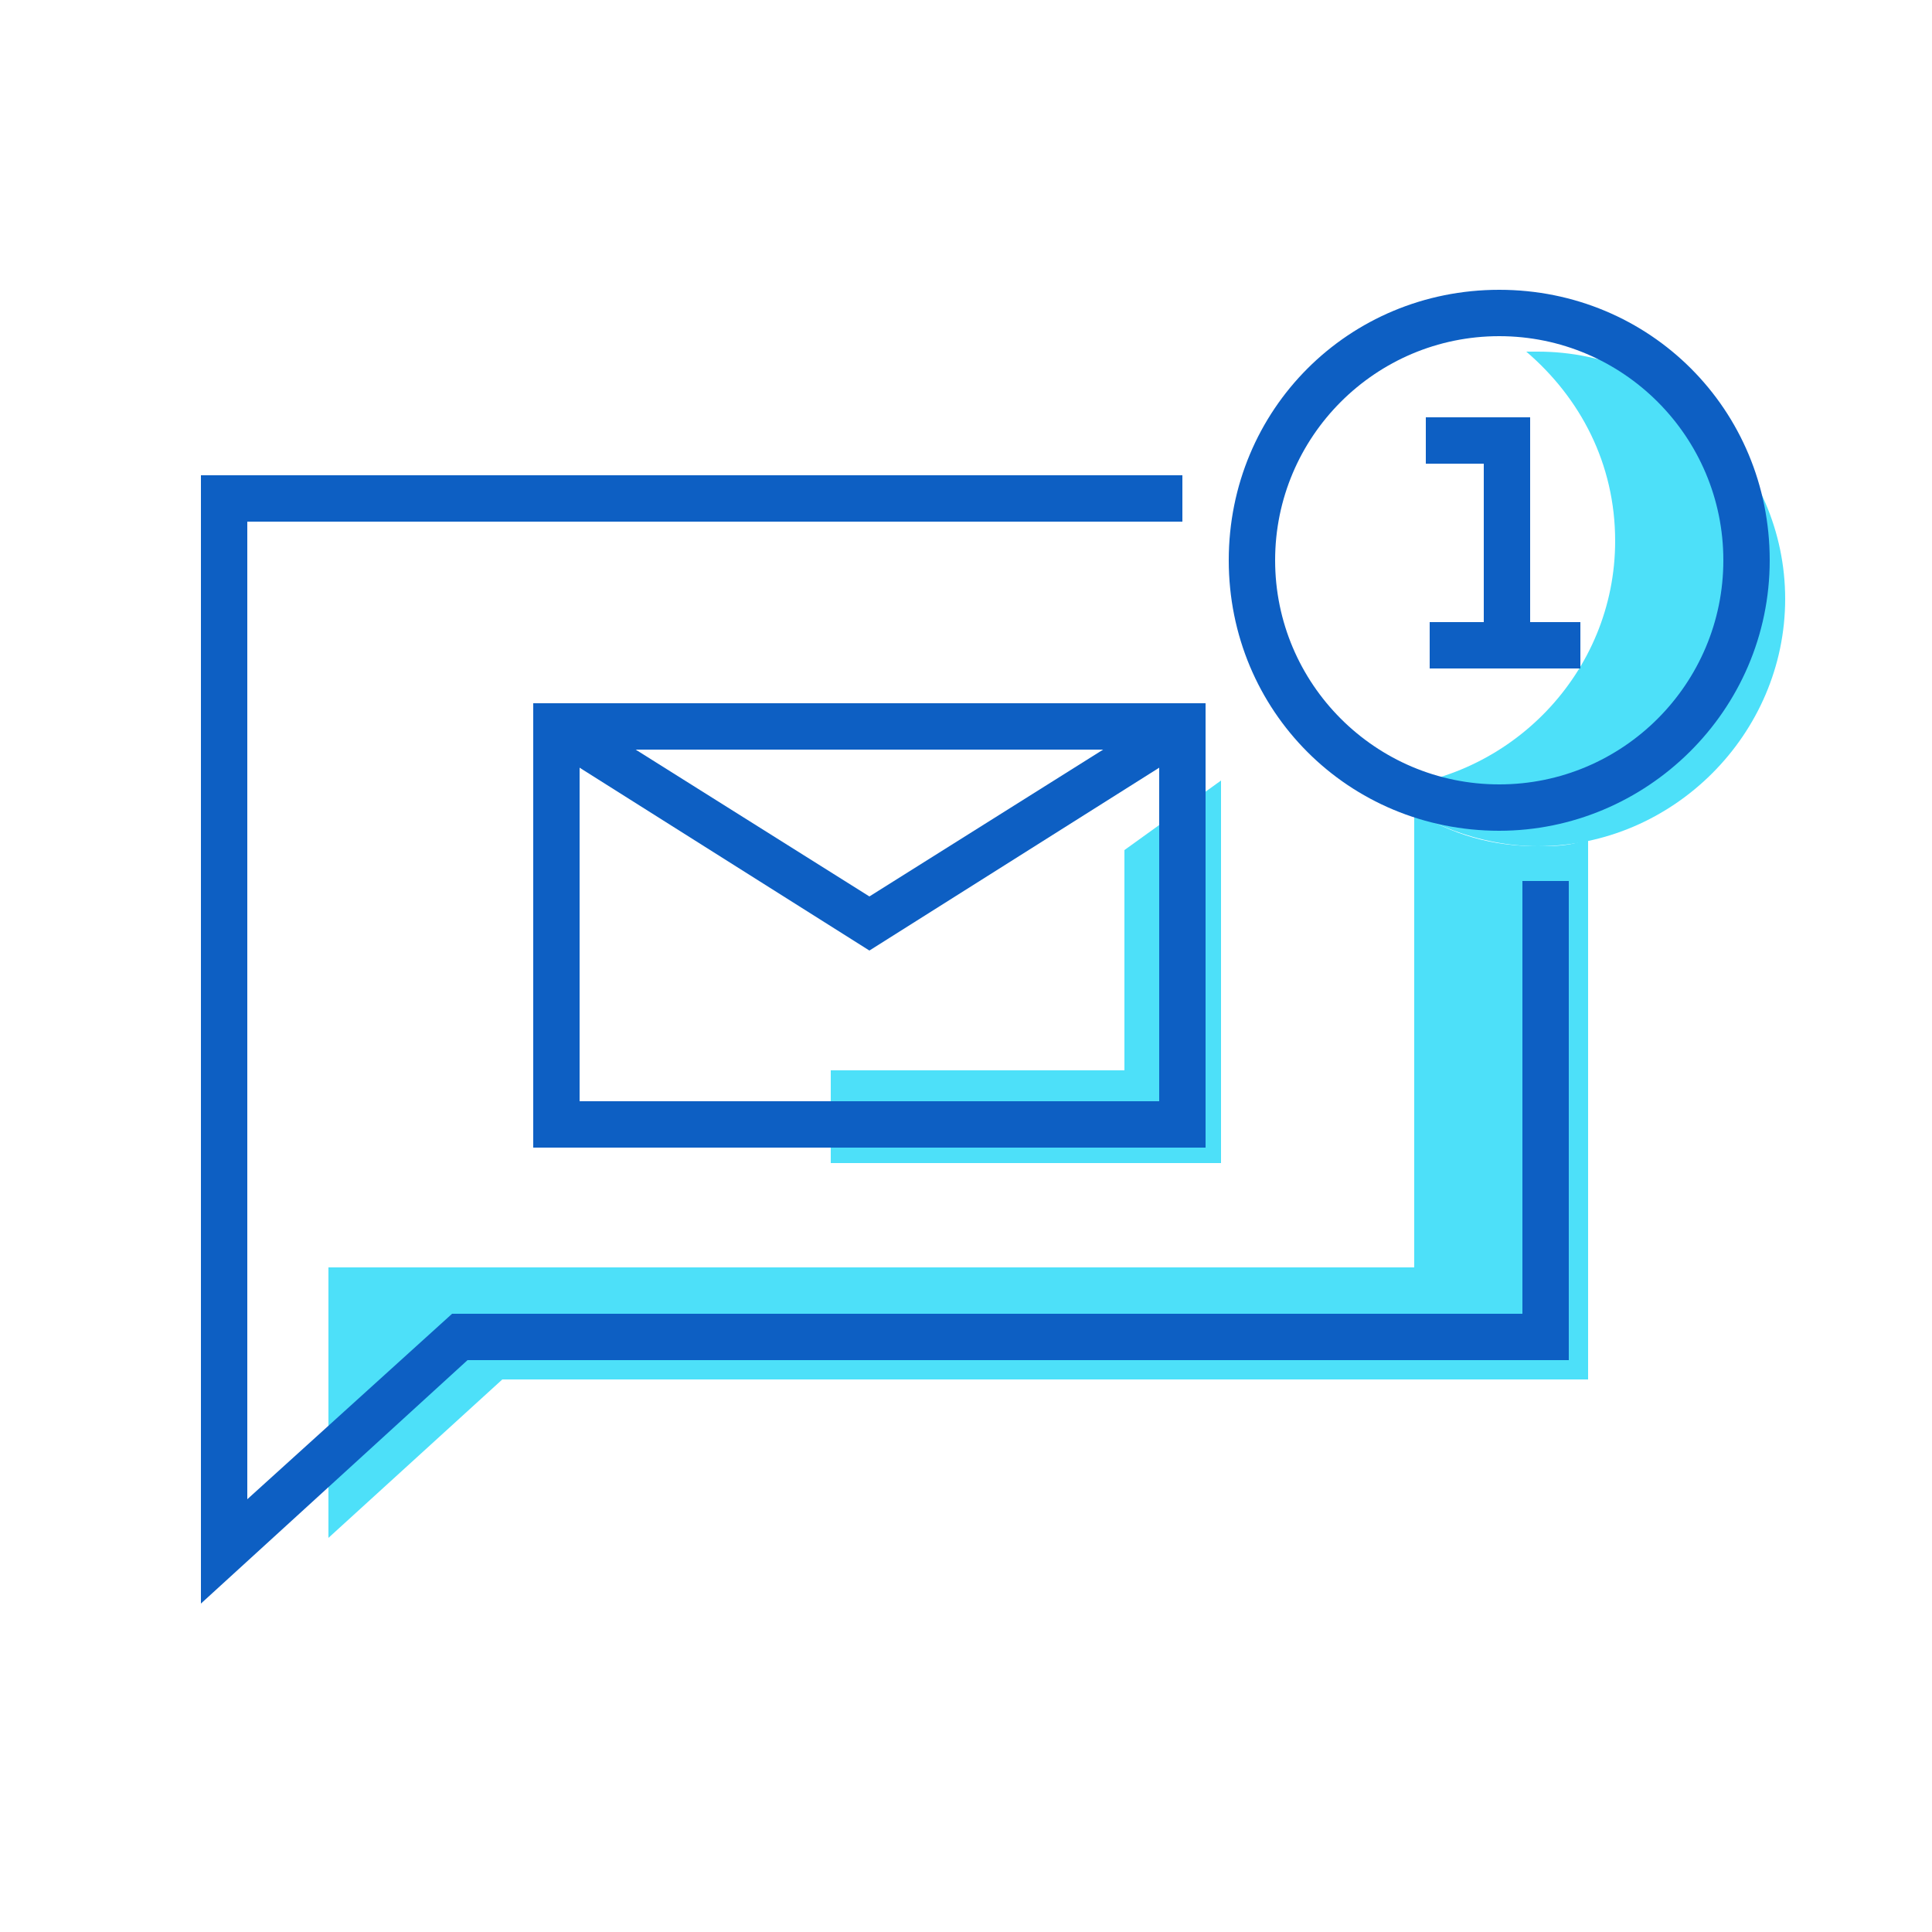
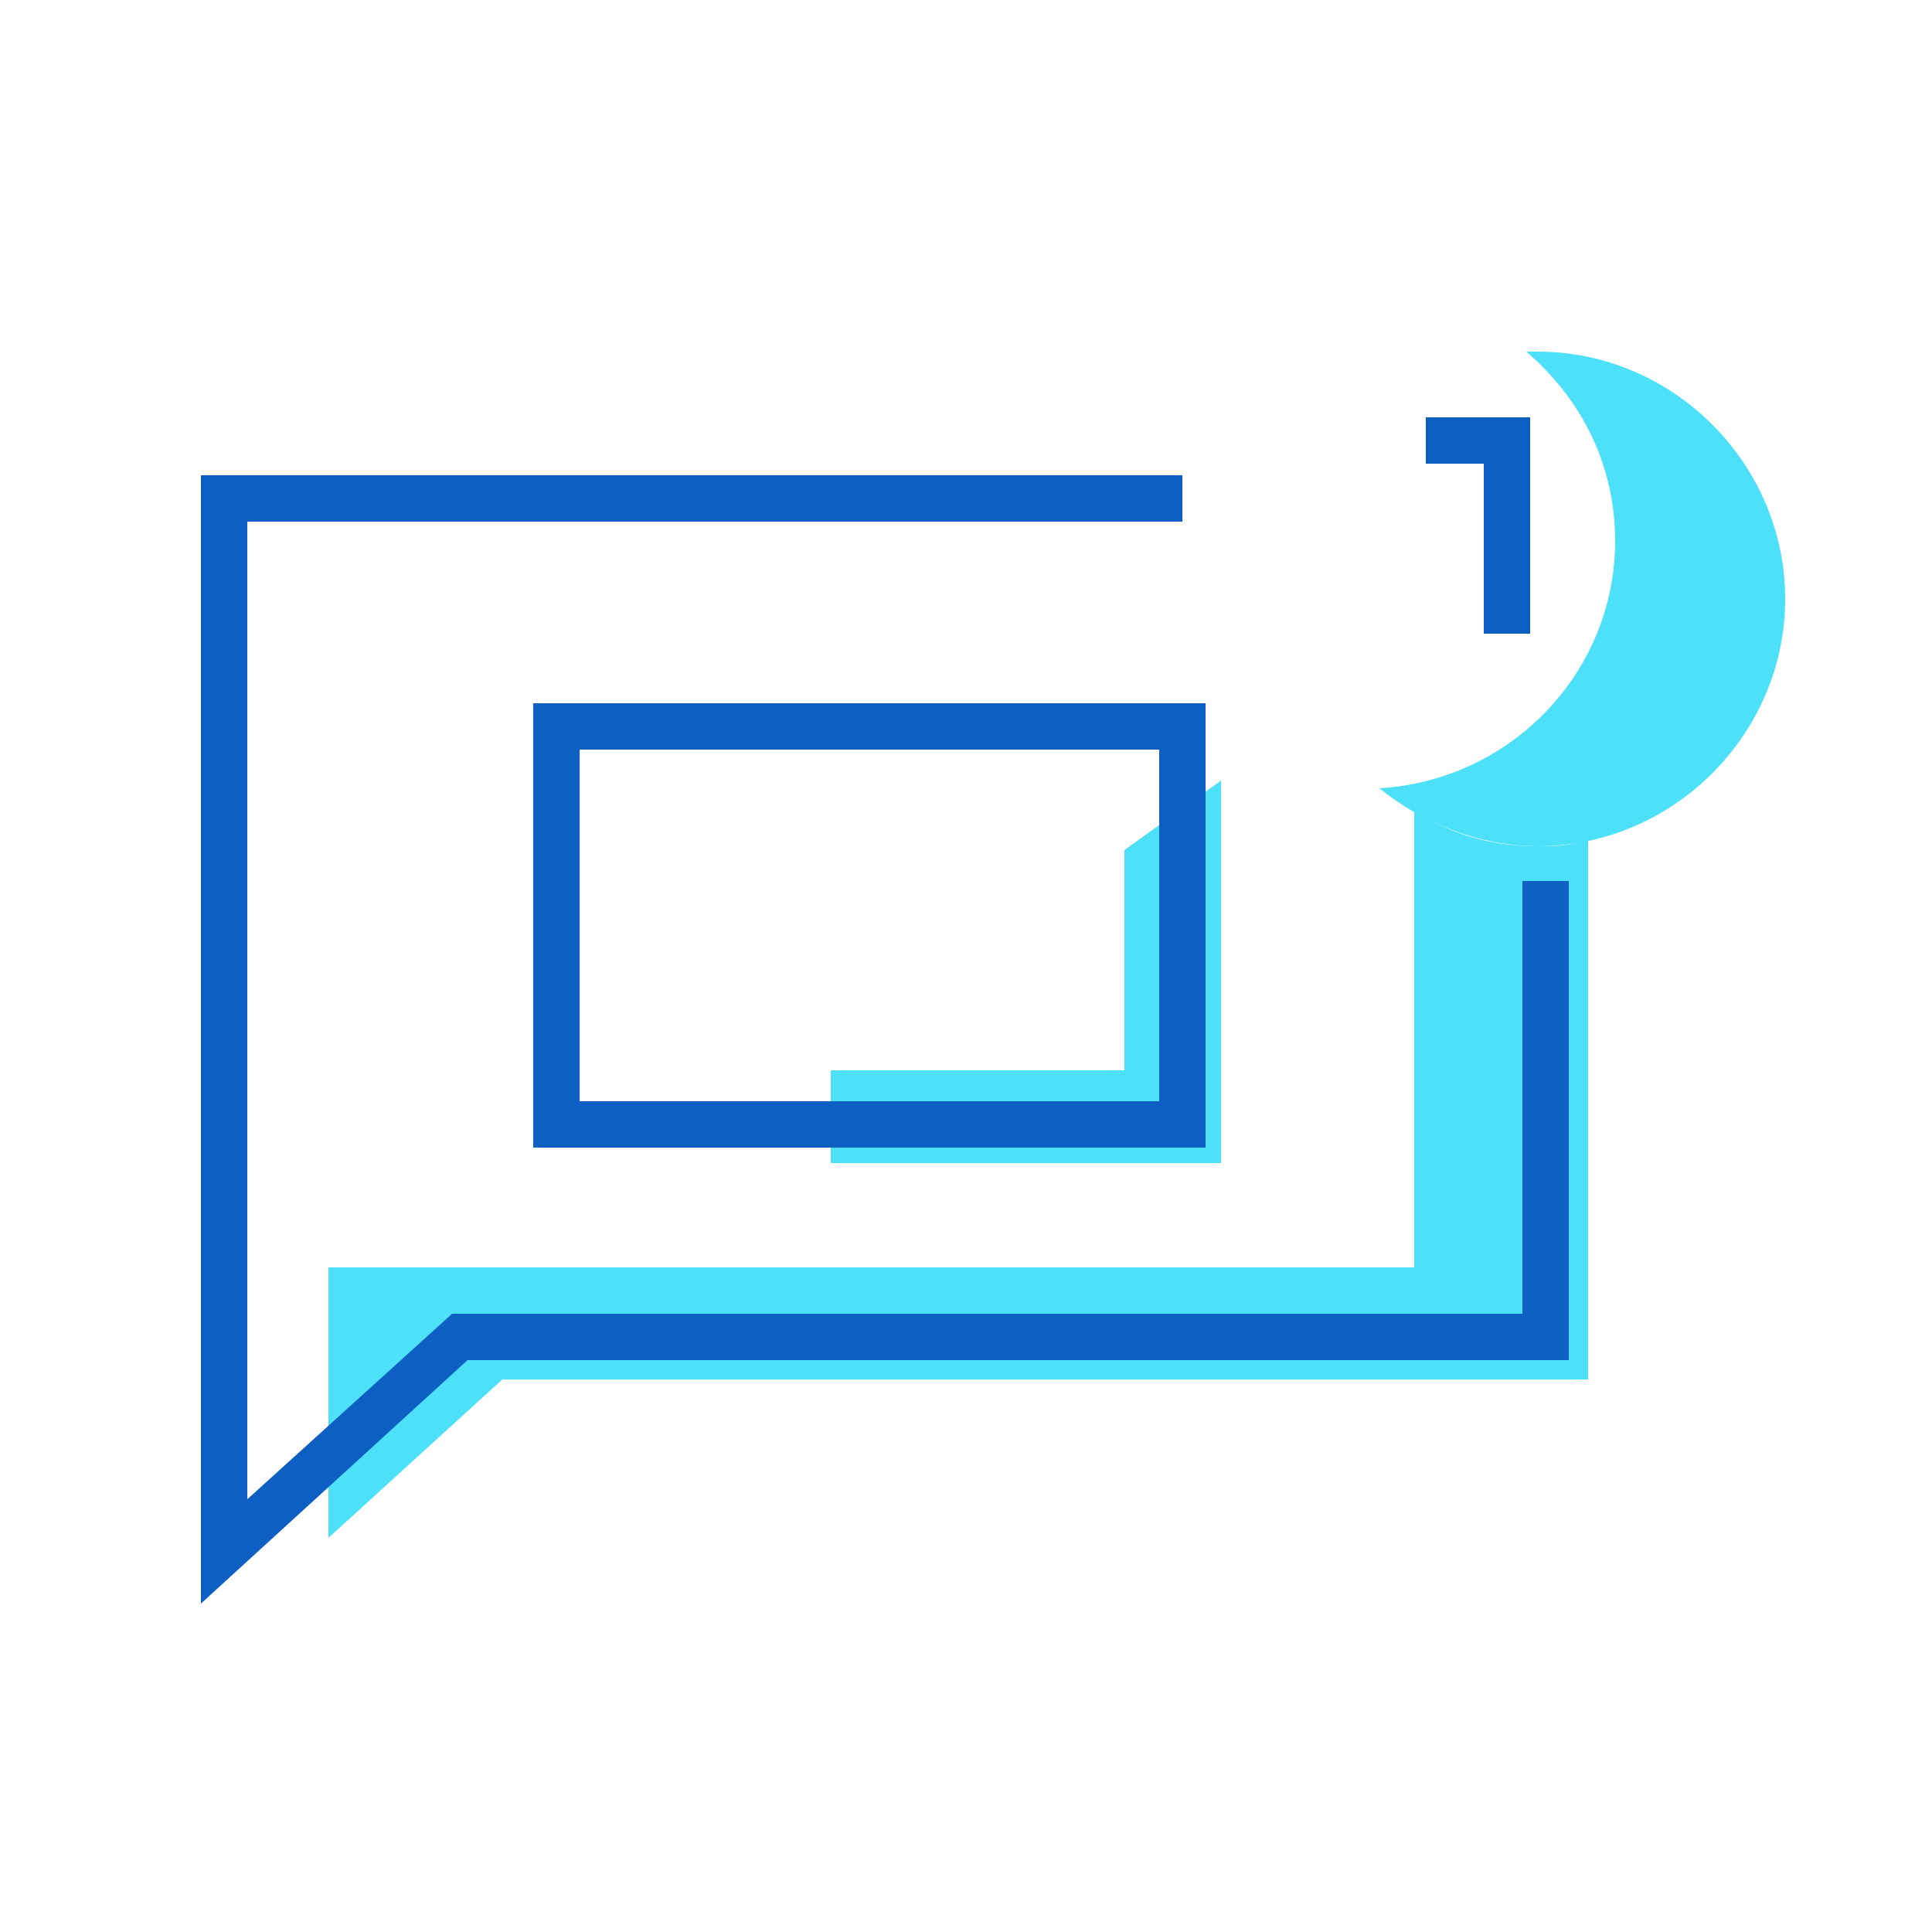
<svg xmlns="http://www.w3.org/2000/svg" width="800px" height="800px" viewBox="0 0 50 50" id="Message_And_Communication_Icons" version="1.1" xml:space="preserve">
  <g>
    <g>
      <g>
        <g>
          <g>
            <g>
              <path d="M39.8,21.9c-1.2,0-2.2-0.3-3.2-0.9v11.8H8.5v7l4.5-4.1h28.1v-14C40.7,21.9,40.2,21.9,39.8,21.9        z" style="fill:#4DE0F9;" />
            </g>
          </g>
        </g>
        <g>
          <g>
            <polygon points="5.2,41.5 5.2,12.3 30.6,12.3 30.6,13.5 6.4,13.5 6.4,38.8 11.7,34 39.4,34 39.4,22.8        40.6,22.8 40.6,35.2 12.1,35.2      " style="fill:#0D5FC3;" />
          </g>
        </g>
      </g>
      <g>
        <g>
          <g>
            <polygon points="29.1,22 29.1,27.7 21.5,27.7 21.5,30.1 31.6,30.1 31.6,20.2      " style="fill:#4DE0F9;" />
          </g>
        </g>
        <g>
          <g>
            <path d="M31.2,29.7H13.8V18.2h17.4V29.7z M15,28.5h15v-9.1H15V28.5z" style="fill:#0D5FC3;" />
          </g>
        </g>
        <g>
          <g>
-             <polygon points="22.5,24.6 14.1,19.3 14.7,18.3 22.5,23.2 30.3,18.3 30.9,19.3      " style="fill:#0D5FC3;" />
-           </g>
+             </g>
        </g>
      </g>
    </g>
    <g>
      <g>
        <path d="M39.8,9.1c-0.1,0-0.2,0-0.3,0c1.4,1.2,2.3,2.9,2.3,4.9c0,3.4-2.7,6.2-6.1,6.4     c1.1,0.9,2.6,1.5,4.1,1.5c3.5,0,6.4-2.9,6.4-6.4S43.3,9.1,39.8,9.1z" style="fill:#4DE0F9;" />
      </g>
    </g>
    <g>
      <g>
        <polygon points="39.6,16.4 38.4,16.4 38.4,12 36.9,12 36.9,10.8 39.6,10.8    " style="fill:#0D5FC3;" />
      </g>
    </g>
    <g>
      <g>
-         <rect height="1.2" style="fill:#0D5FC3;" width="3.9" x="37" y="16.1" />
-       </g>
+         </g>
    </g>
    <g>
      <g>
-         <path d="M38.8,21.5c-3.9,0-7-3.1-7-7c0-3.9,3.1-7,7-7c3.9,0,7,3.1,7,7C45.8,18.4,42.6,21.5,38.8,21.5z      M38.8,8.7c-3.2,0-5.8,2.6-5.8,5.8s2.6,5.8,5.8,5.8s5.8-2.6,5.8-5.8S42,8.7,38.8,8.7z" style="fill:#0D5FC3;" />
-       </g>
+         </g>
    </g>
  </g>
</svg>